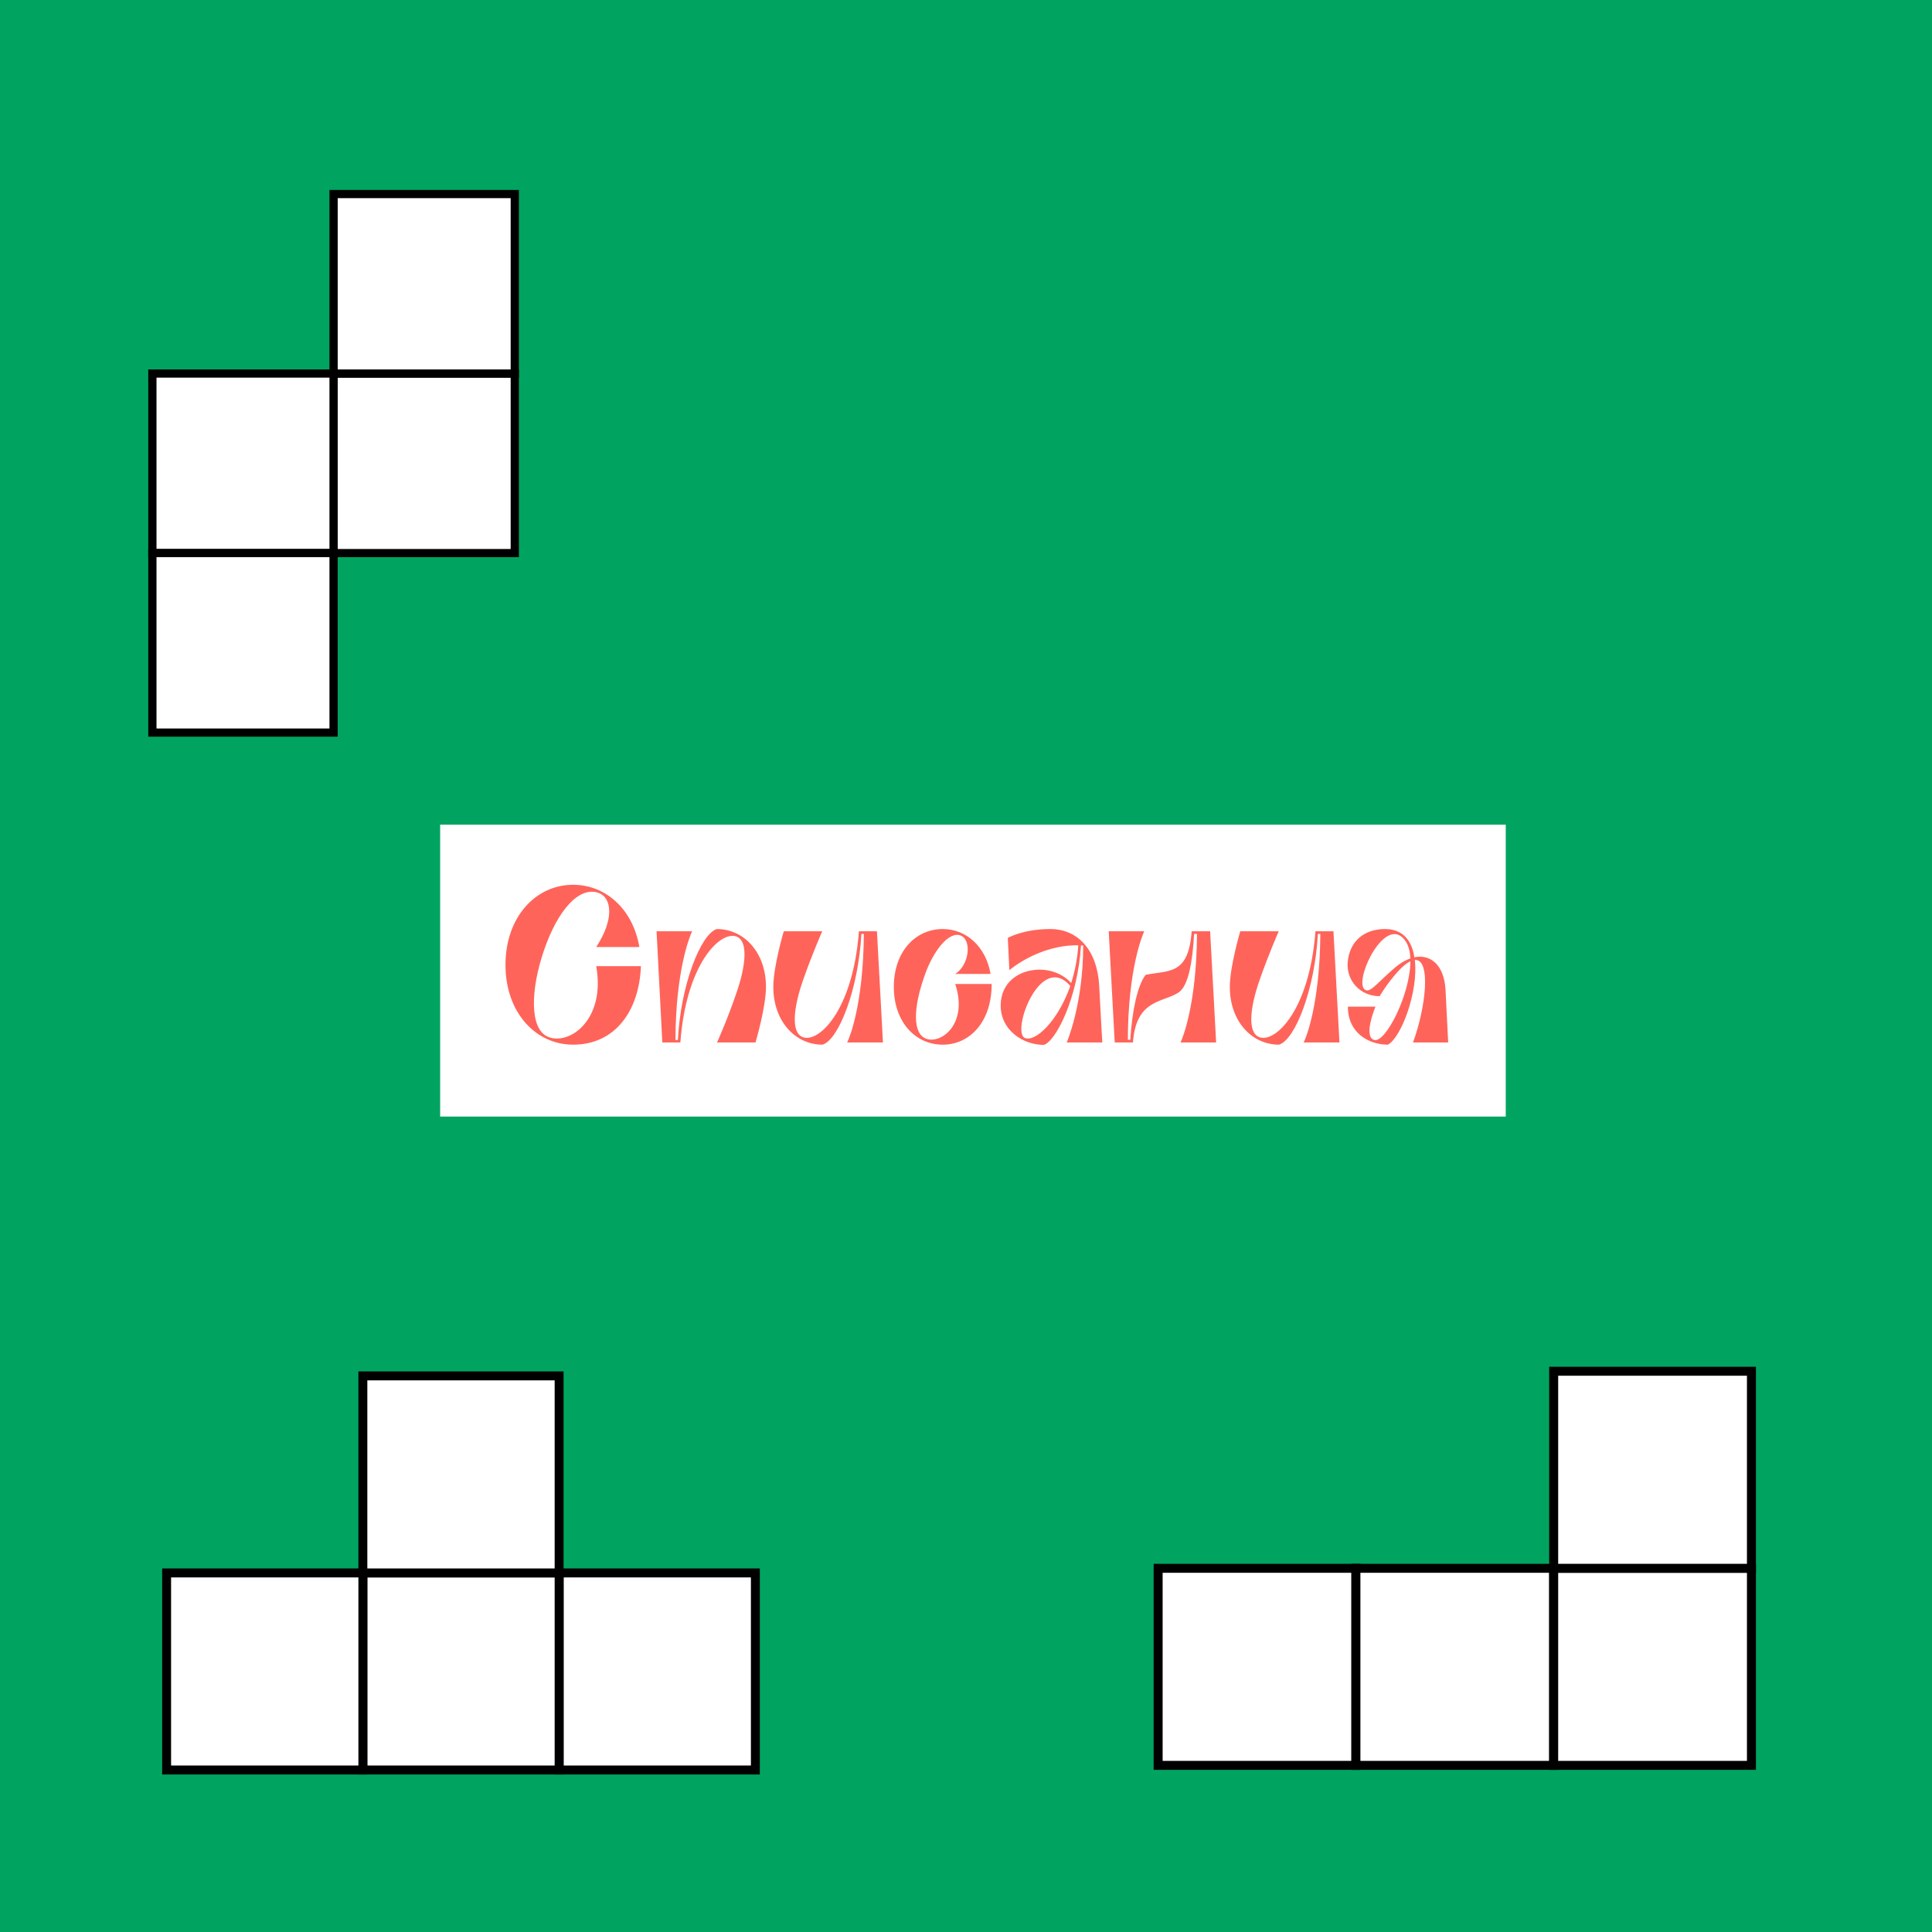
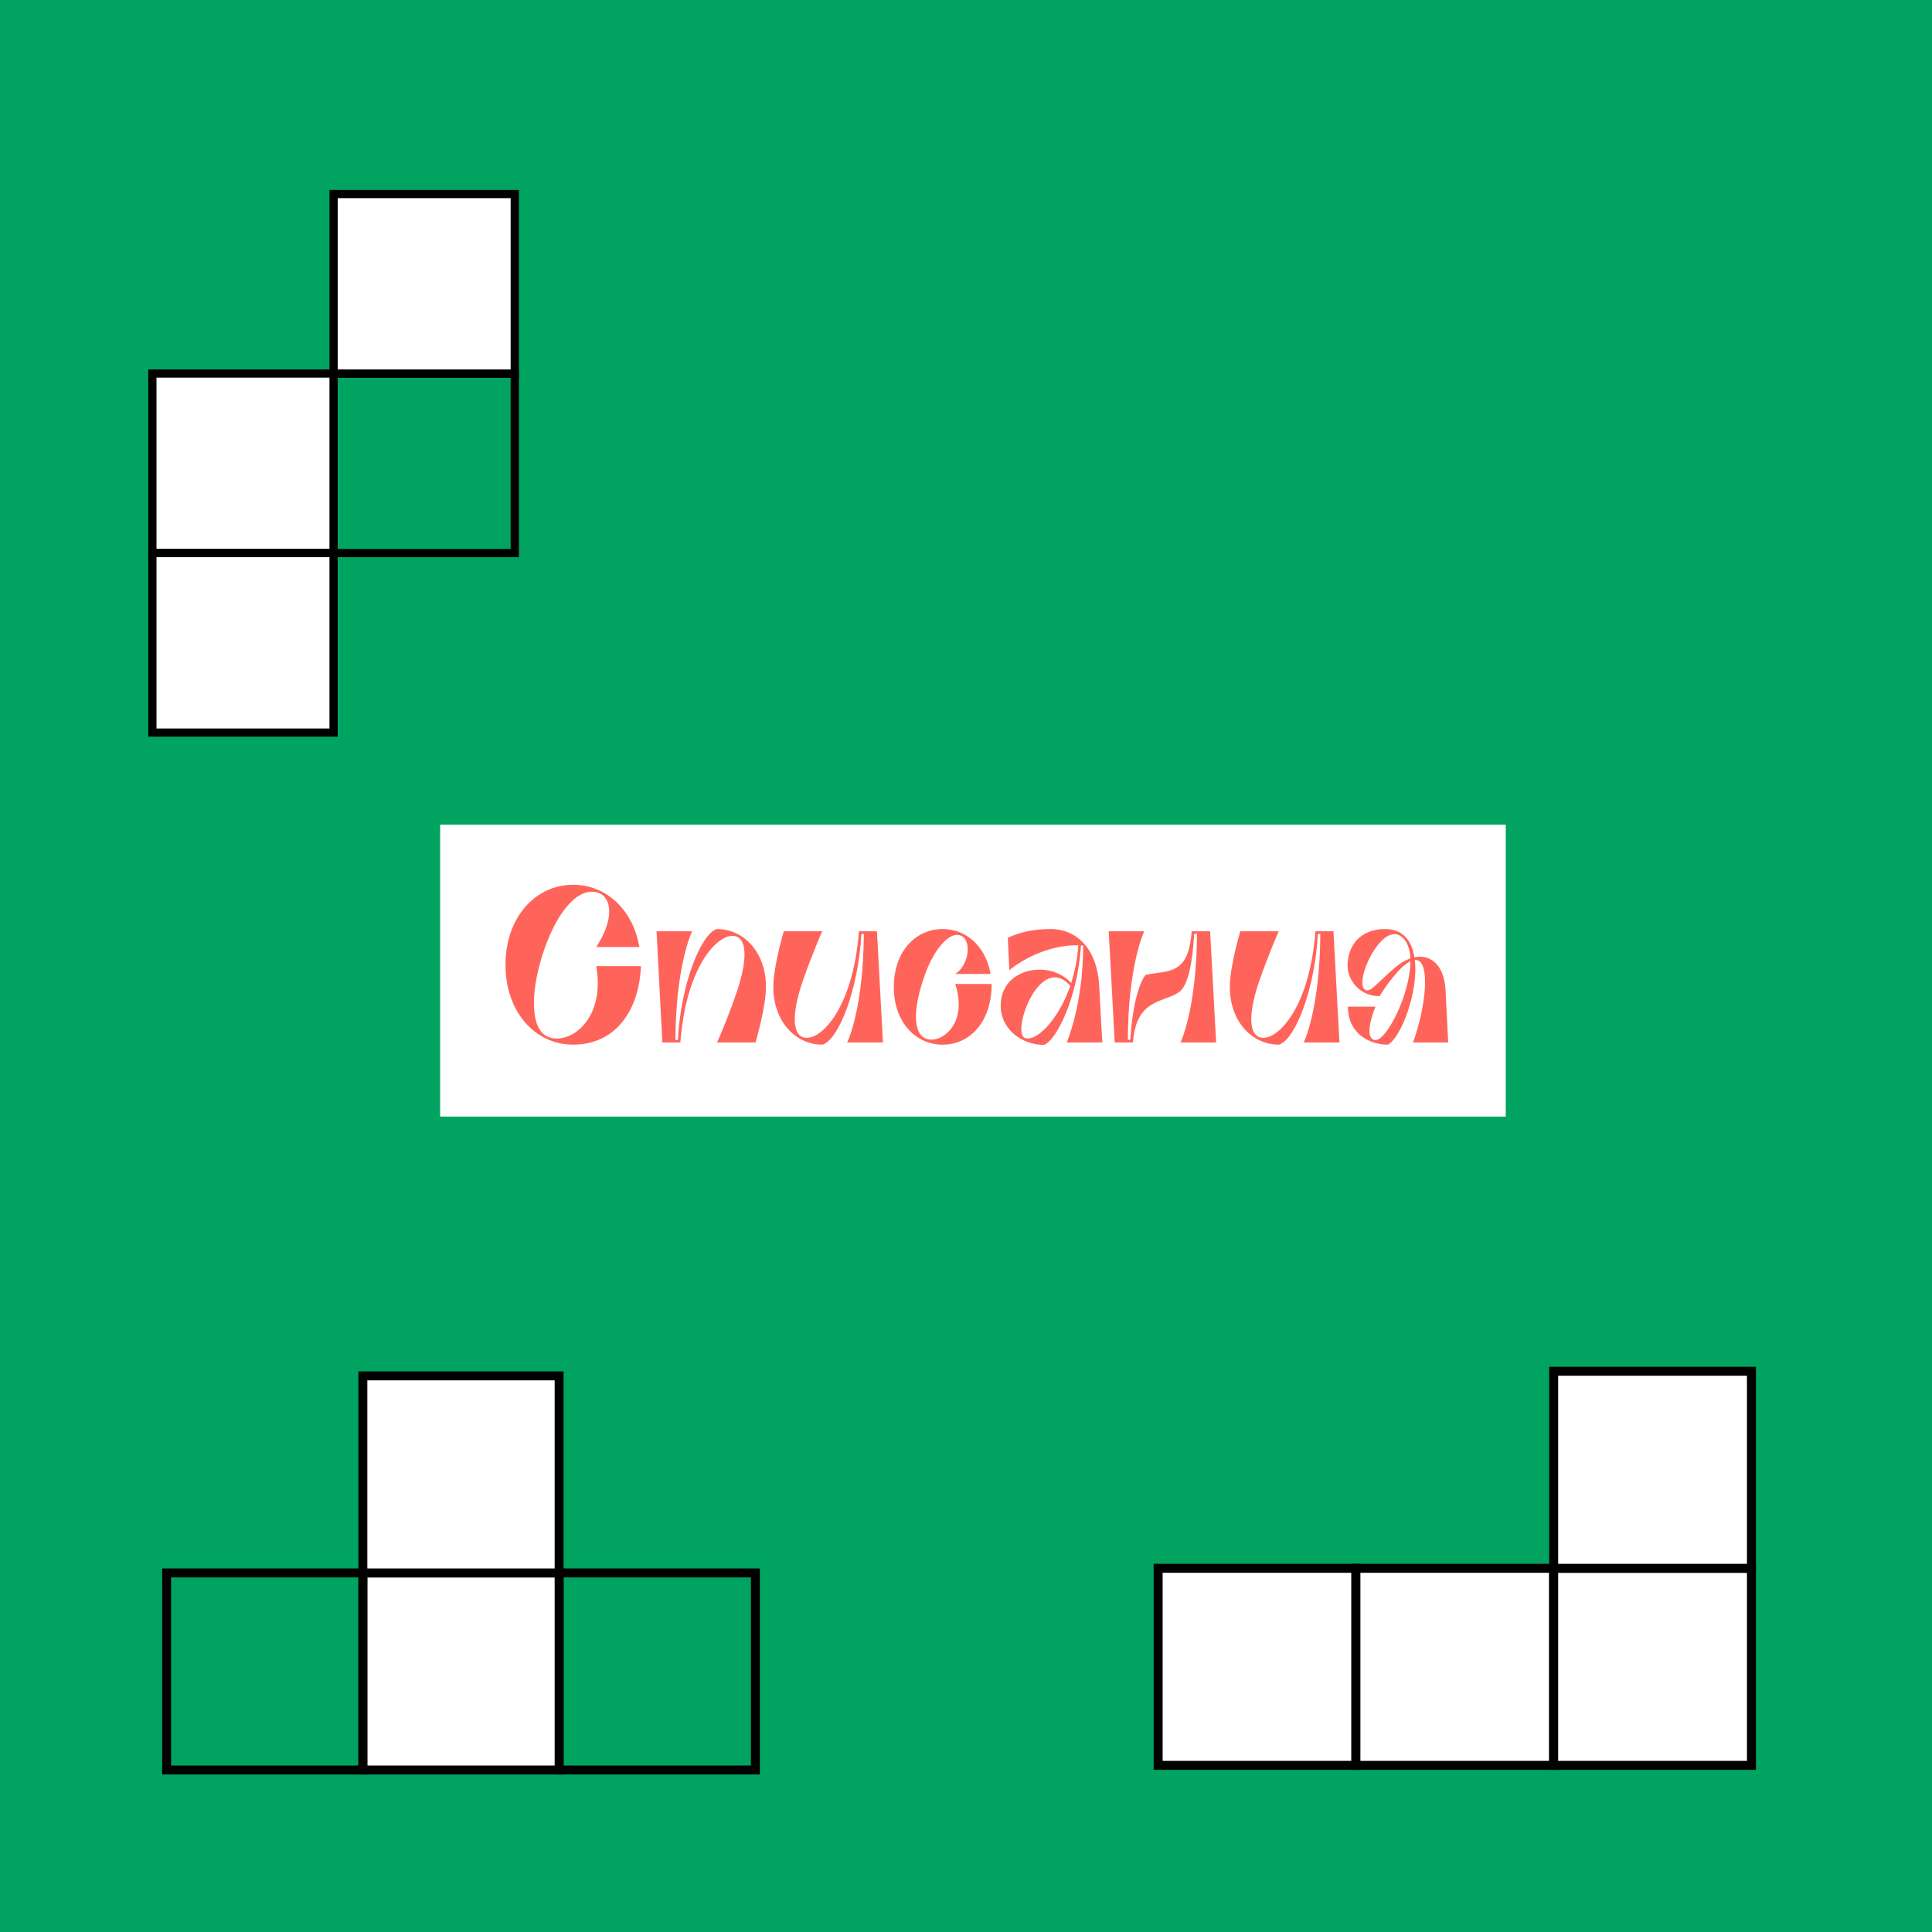
<svg xmlns="http://www.w3.org/2000/svg" width="417" height="417" viewBox="0 0 417 417" fill="none">
  <rect width="417" height="417" fill="#00A460" />
  <path d="M292.657 338.499H249.971V381.032H292.657V338.499Z" fill="white" />
  <path d="M293.628 381.999H249V337.532H293.628V381.999ZM250.941 380.065H291.686V339.467H250.941V380.065Z" fill="black" />
  <path d="M335.343 338.499H292.657V381.032H335.343V338.499Z" fill="white" />
  <path d="M336.314 381.999H291.686V337.532H336.314V381.999ZM293.628 380.065H334.372V339.467H293.628V380.065Z" fill="black" />
  <path d="M378.029 338.499H335.343V381.032H378.029V338.499Z" fill="white" />
  <path d="M379 381.999H334.372V337.532H379V381.999ZM336.314 380.065H377.059V339.467H336.314V380.065Z" fill="black" />
  <path d="M378.029 295.967H335.343V338.5H378.029V295.967Z" fill="white" />
  <path d="M379 339.467H334.372V295H379V339.467ZM336.314 337.533H377.059V296.934H336.314V337.533Z" fill="black" />
  <rect x="95" y="178" width="230" height="63" fill="white" />
  <path d="M128.688 208.536C130.752 220.152 122.88 225.672 118.32 223.8C114.24 222.168 114.48 213.576 117.456 204.984C120.432 196.392 124.992 191.304 129.12 192.696C132.144 193.752 132.576 198.456 128.688 204.408H138C136.608 196.248 130.752 190.968 123.696 190.968C115.632 190.968 109.104 197.928 109.104 208.248C109.104 218.568 115.632 225.48 123.696 225.48C132.72 225.48 137.952 218.28 138.336 208.536H128.688ZM146.845 225C148.141 207.816 155.581 200.808 158.989 202.152C161.533 203.16 161.005 208.44 158.893 214.488C156.925 220.248 154.765 225 154.765 225H163.069C163.069 225 165.325 217.416 165.325 213C165.325 205.56 160.573 200.52 154.717 200.52C151.261 201.576 146.893 212.616 146.317 224.472H145.789C145.837 209.304 148.957 201.864 149.389 201H141.709L142.957 225H146.845ZM189.279 201H185.391C184.095 218.184 176.655 225.192 173.247 223.848C170.703 222.84 171.231 217.56 173.343 211.512C175.359 205.752 177.471 201 177.471 201H169.167C169.167 201 166.911 208.584 166.911 213C166.911 220.44 171.663 225.48 177.519 225.48C181.023 224.472 185.295 213.432 185.919 201.576H186.447C186.351 216.744 183.327 224.136 182.847 225H190.575L189.279 201ZM199.689 210.216C201.465 205.272 204.777 200.952 207.321 201.912C209.865 202.92 209.145 208.392 206.169 210.216H213.801C212.793 204.312 208.569 200.52 203.481 200.52C197.577 200.52 192.921 205.416 192.921 213C192.921 220.584 197.577 225.48 203.481 225.48C209.193 225.48 214.041 220.728 214.041 212.376H206.169C209.049 221.016 203.097 225.432 199.881 224.184C197.049 223.128 196.953 217.8 199.689 210.216ZM233.794 204.072C233.794 216.84 230.242 225 230.242 225H237.922C237.922 225 237.586 219.528 237.25 212.76C236.818 204.984 232.594 200.52 226.69 200.52C220.834 200.52 217.522 202.44 217.522 202.44L217.858 209.4C217.858 209.4 224.146 203.928 232.738 204.024C232.546 207 231.97 209.736 231.202 212.184C229.426 210.168 226.594 209.16 223.858 209.304C219.826 209.496 215.986 212.088 215.986 217.032C215.986 222.312 220.738 225.528 225.298 225.528C227.89 224.76 232.642 215.4 233.314 204.072H233.794ZM221.218 224.04C218.194 222.792 224.53 205.32 231.01 212.808C228.322 220.44 223.474 224.952 221.218 224.04ZM240.599 225H244.535C245.207 215.496 251.159 216.456 254.471 214.152C256.439 212.76 257.399 207.816 257.735 201.576H258.359C258.263 216.744 255.239 224.136 254.807 225H262.487L261.191 201H257.207C256.535 210.504 252.311 209.4 247.271 210.408C245.543 212.616 244.343 218.136 243.959 224.424H243.431C243.479 209.256 246.551 201.864 246.983 201H239.303L240.599 225ZM287.81 201H283.922C282.626 218.184 275.186 225.192 271.778 223.848C269.234 222.84 269.762 217.56 271.874 211.512C273.89 205.752 276.002 201 276.002 201H267.698C267.698 201 265.442 208.584 265.442 213C265.442 220.44 270.194 225.48 276.05 225.48C279.554 224.472 283.826 213.432 284.45 201.576H284.978C284.882 216.744 281.858 224.136 281.378 225H289.106L287.81 201ZM296.636 224.472C294.908 224.04 295.532 220.632 296.876 217.272H290.924C290.924 223.08 295.58 225.48 299.564 225.48C302.396 223.992 306.188 214.056 305.372 207.192C308.876 206.952 307.82 217.224 304.988 225H312.572L311.996 213.528C311.66 208.296 308.78 205.896 305.276 206.616C304.748 203.112 302.876 200.52 298.94 200.52C294.716 200.52 291.308 202.872 290.876 207.72C290.588 211.704 293.612 215.016 297.788 215.016C297.788 215.016 299.18 212.52 301.724 209.688C302.78 208.536 303.692 207.816 304.412 207.48C304.412 214.584 299.084 225.096 296.636 224.472ZM301.052 208.872C296.876 212.52 295.82 214.2 294.716 213.672C292.028 212.328 298.028 199.032 302.348 202.056C303.692 203.016 304.316 204.744 304.412 206.856C303.308 207.24 302.156 207.912 301.052 208.872Z" fill="#FF645A" />
  <g clip-path="url(#clip0)">
-     <path d="M111.111 119.373L111.111 80.627L72 80.627L72 119.373L111.111 119.373Z" fill="white" />
    <path d="M71.111 120.254L71.111 79.746L112 79.746L112 120.254L71.111 120.254ZM72.889 81.508L72.889 118.492L110.221 118.492L110.221 81.508L72.889 81.508Z" fill="black" />
    <path d="M111.111 80.627L111.111 41.881L72 41.881L72 80.627L111.111 80.627Z" fill="white" />
    <path d="M71.111 81.508L71.111 41L112 41L112 81.508L71.111 81.508ZM72.889 42.762L72.889 79.746L110.221 79.746L110.221 42.762L72.889 42.762Z" fill="black" />
    <path d="M72 119.373L72 80.627L32.889 80.627L32.889 119.373L72 119.373Z" fill="white" />
    <path d="M32 120.254L32 79.746L72.889 79.746L72.889 120.254L32 120.254ZM33.779 81.508L33.779 118.492L71.111 118.492L71.111 81.508L33.779 81.508Z" fill="black" />
    <path d="M72 158.119L72 119.373L32.889 119.373L32.889 158.119L72 158.119Z" fill="white" />
    <path d="M32 159L32 118.492L72.889 118.492L72.889 159L32 159ZM33.779 120.254L33.779 157.238L71.111 157.238L71.111 120.254L33.779 120.254Z" fill="black" />
  </g>
-   <path d="M120.662 382.022H163.02V339.49H120.662V382.022Z" fill="white" />
  <path d="M164 382.999H119.716V338.532H164V382.999ZM121.642 381.065H162.074V340.467H121.642V381.065Z" fill="black" />
  <path d="M78.311 382.022H120.669V339.49H78.311V382.022Z" fill="white" />
  <path d="M121.642 382.999H77.358V338.532H121.642V382.999ZM79.284 381.065H119.716V340.467H79.284V381.065Z" fill="black" />
-   <path d="M35.96 382.022H78.318V339.49H35.96L35.96 382.022Z" fill="white" />
  <path d="M79.284 382.999H35V338.532H79.284V382.999ZM36.926 381.065H77.358V340.467H36.926V381.065Z" fill="black" />
  <path d="M78.311 339.496H120.669V296.963H78.311V339.496Z" fill="white" />
  <path d="M121.642 340.467H77.358V296H121.642V340.467ZM79.284 338.533H119.716V297.934H79.284V338.533Z" fill="black" />
  <defs>
    <clipPath id="clip0">
      <rect width="118" height="80" fill="white" transform="translate(112 41) rotate(90)" />
    </clipPath>
  </defs>
</svg>